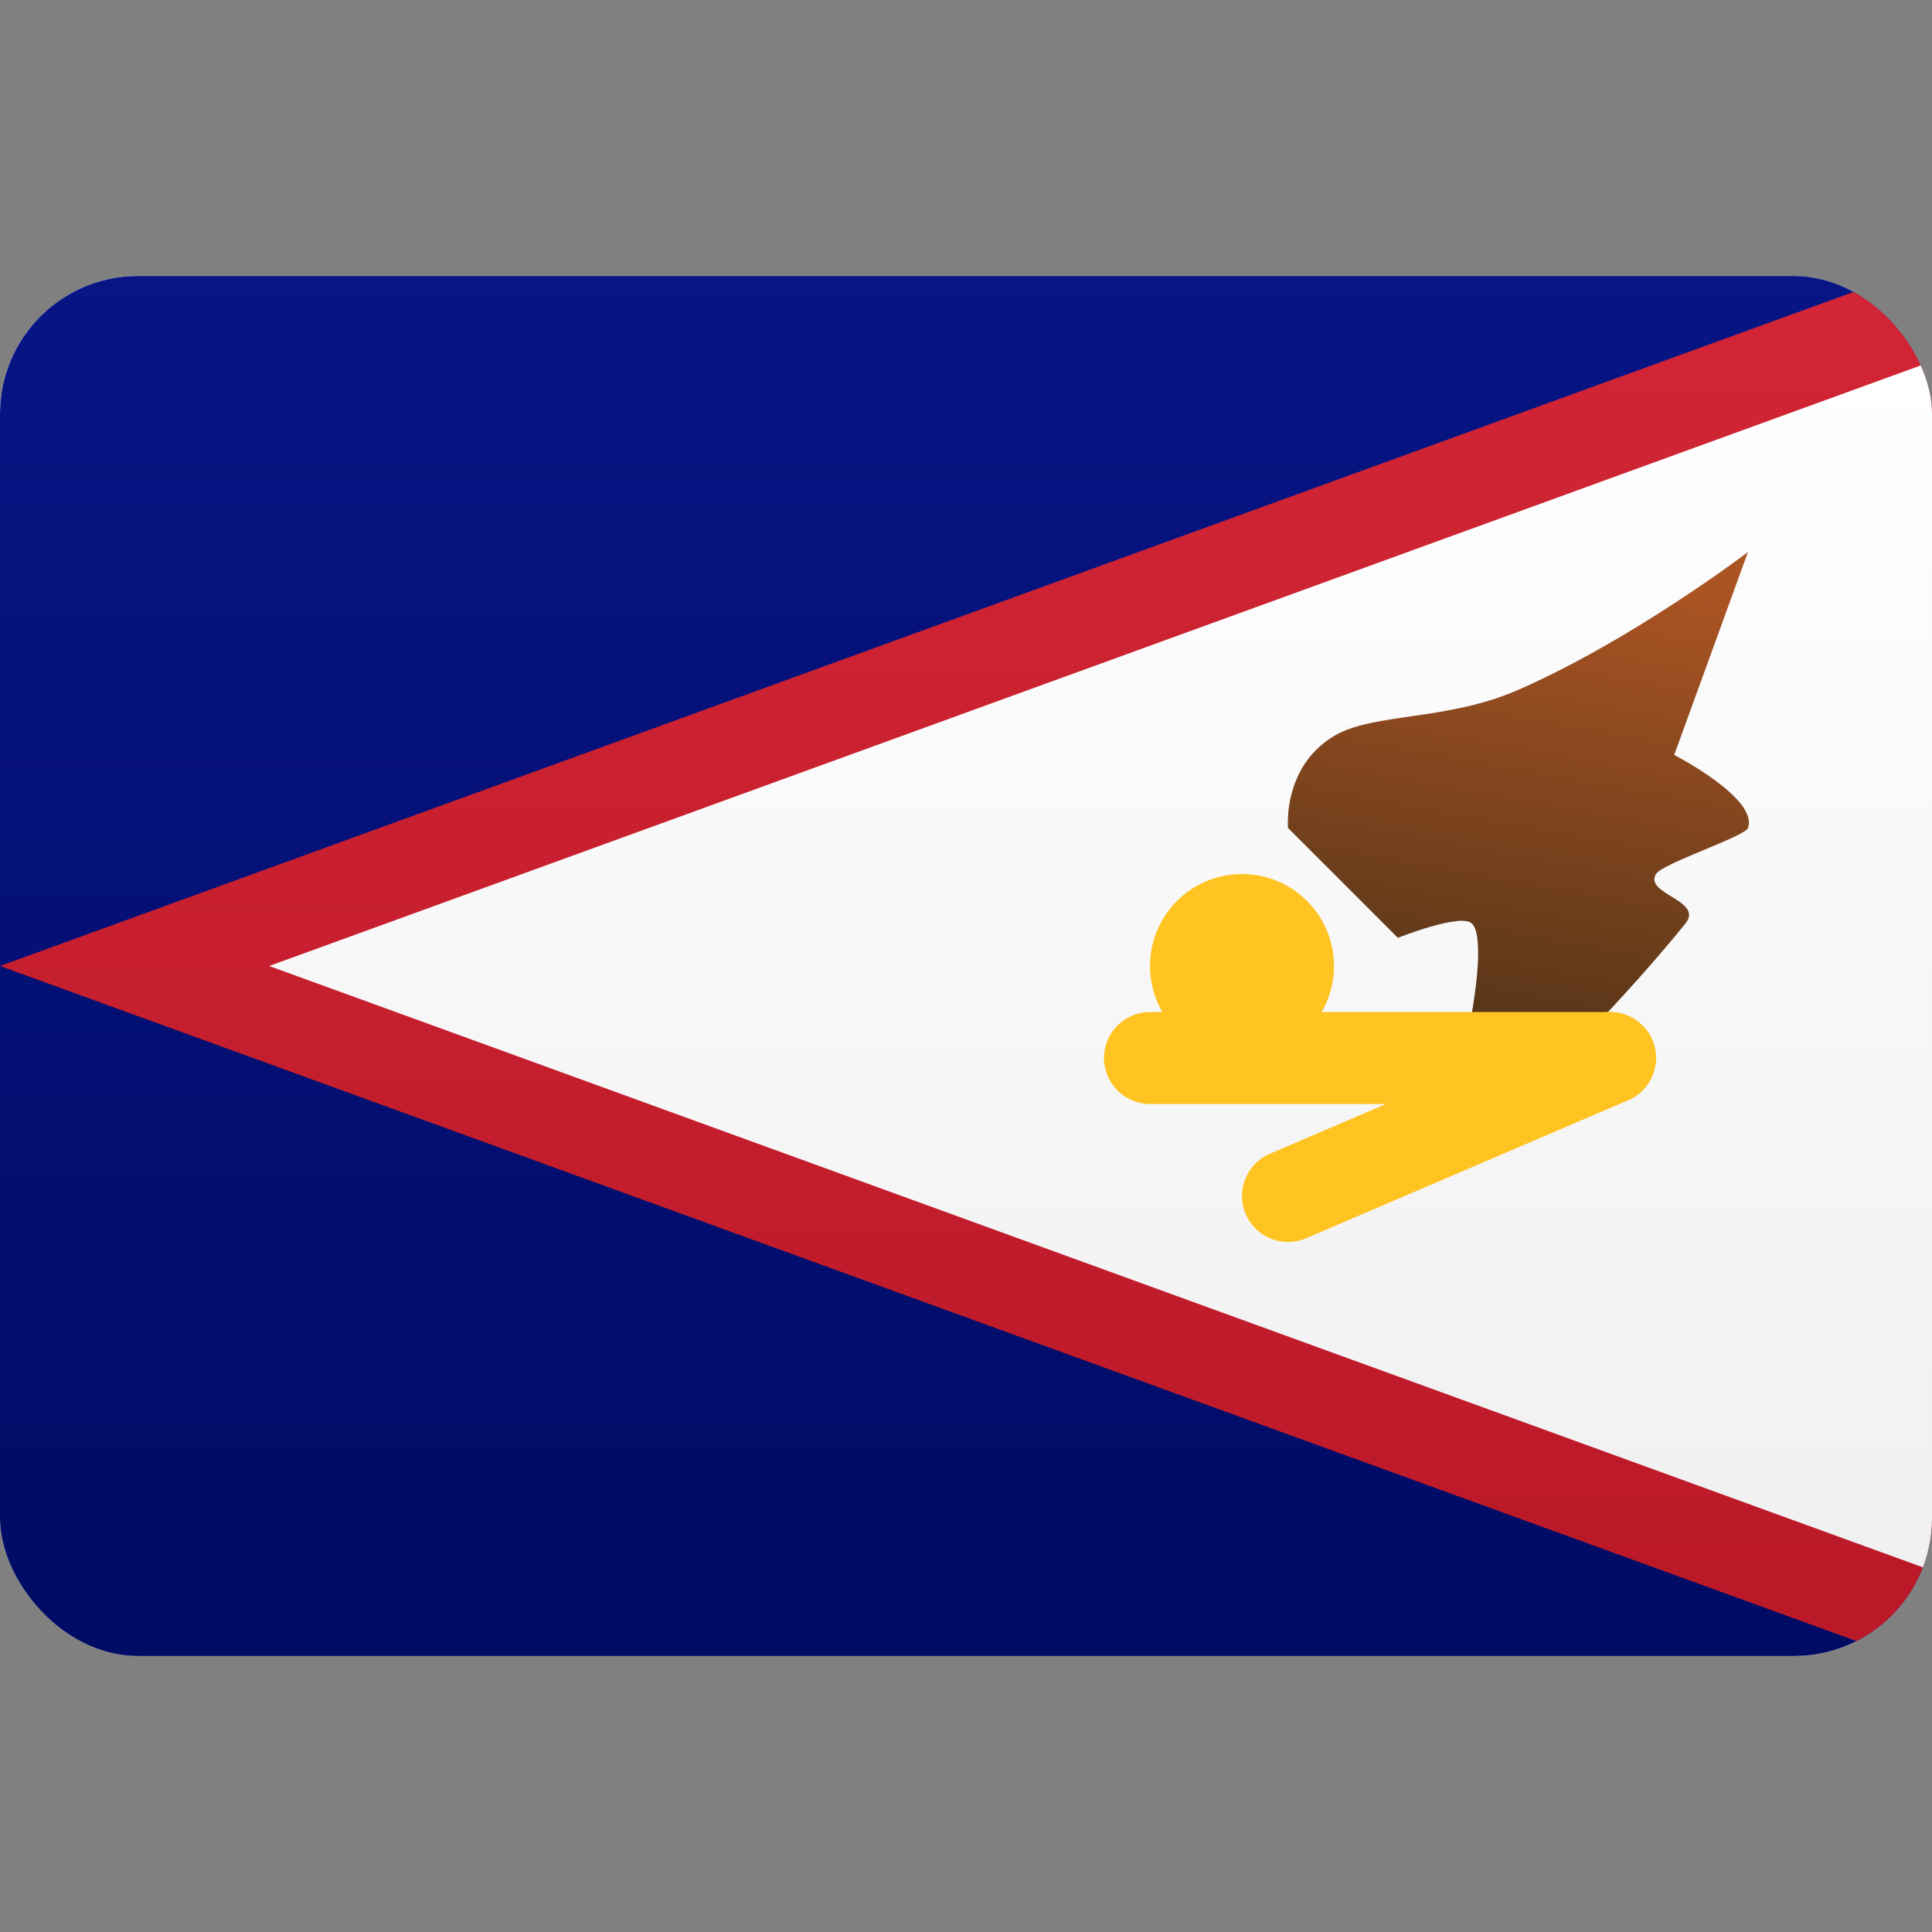
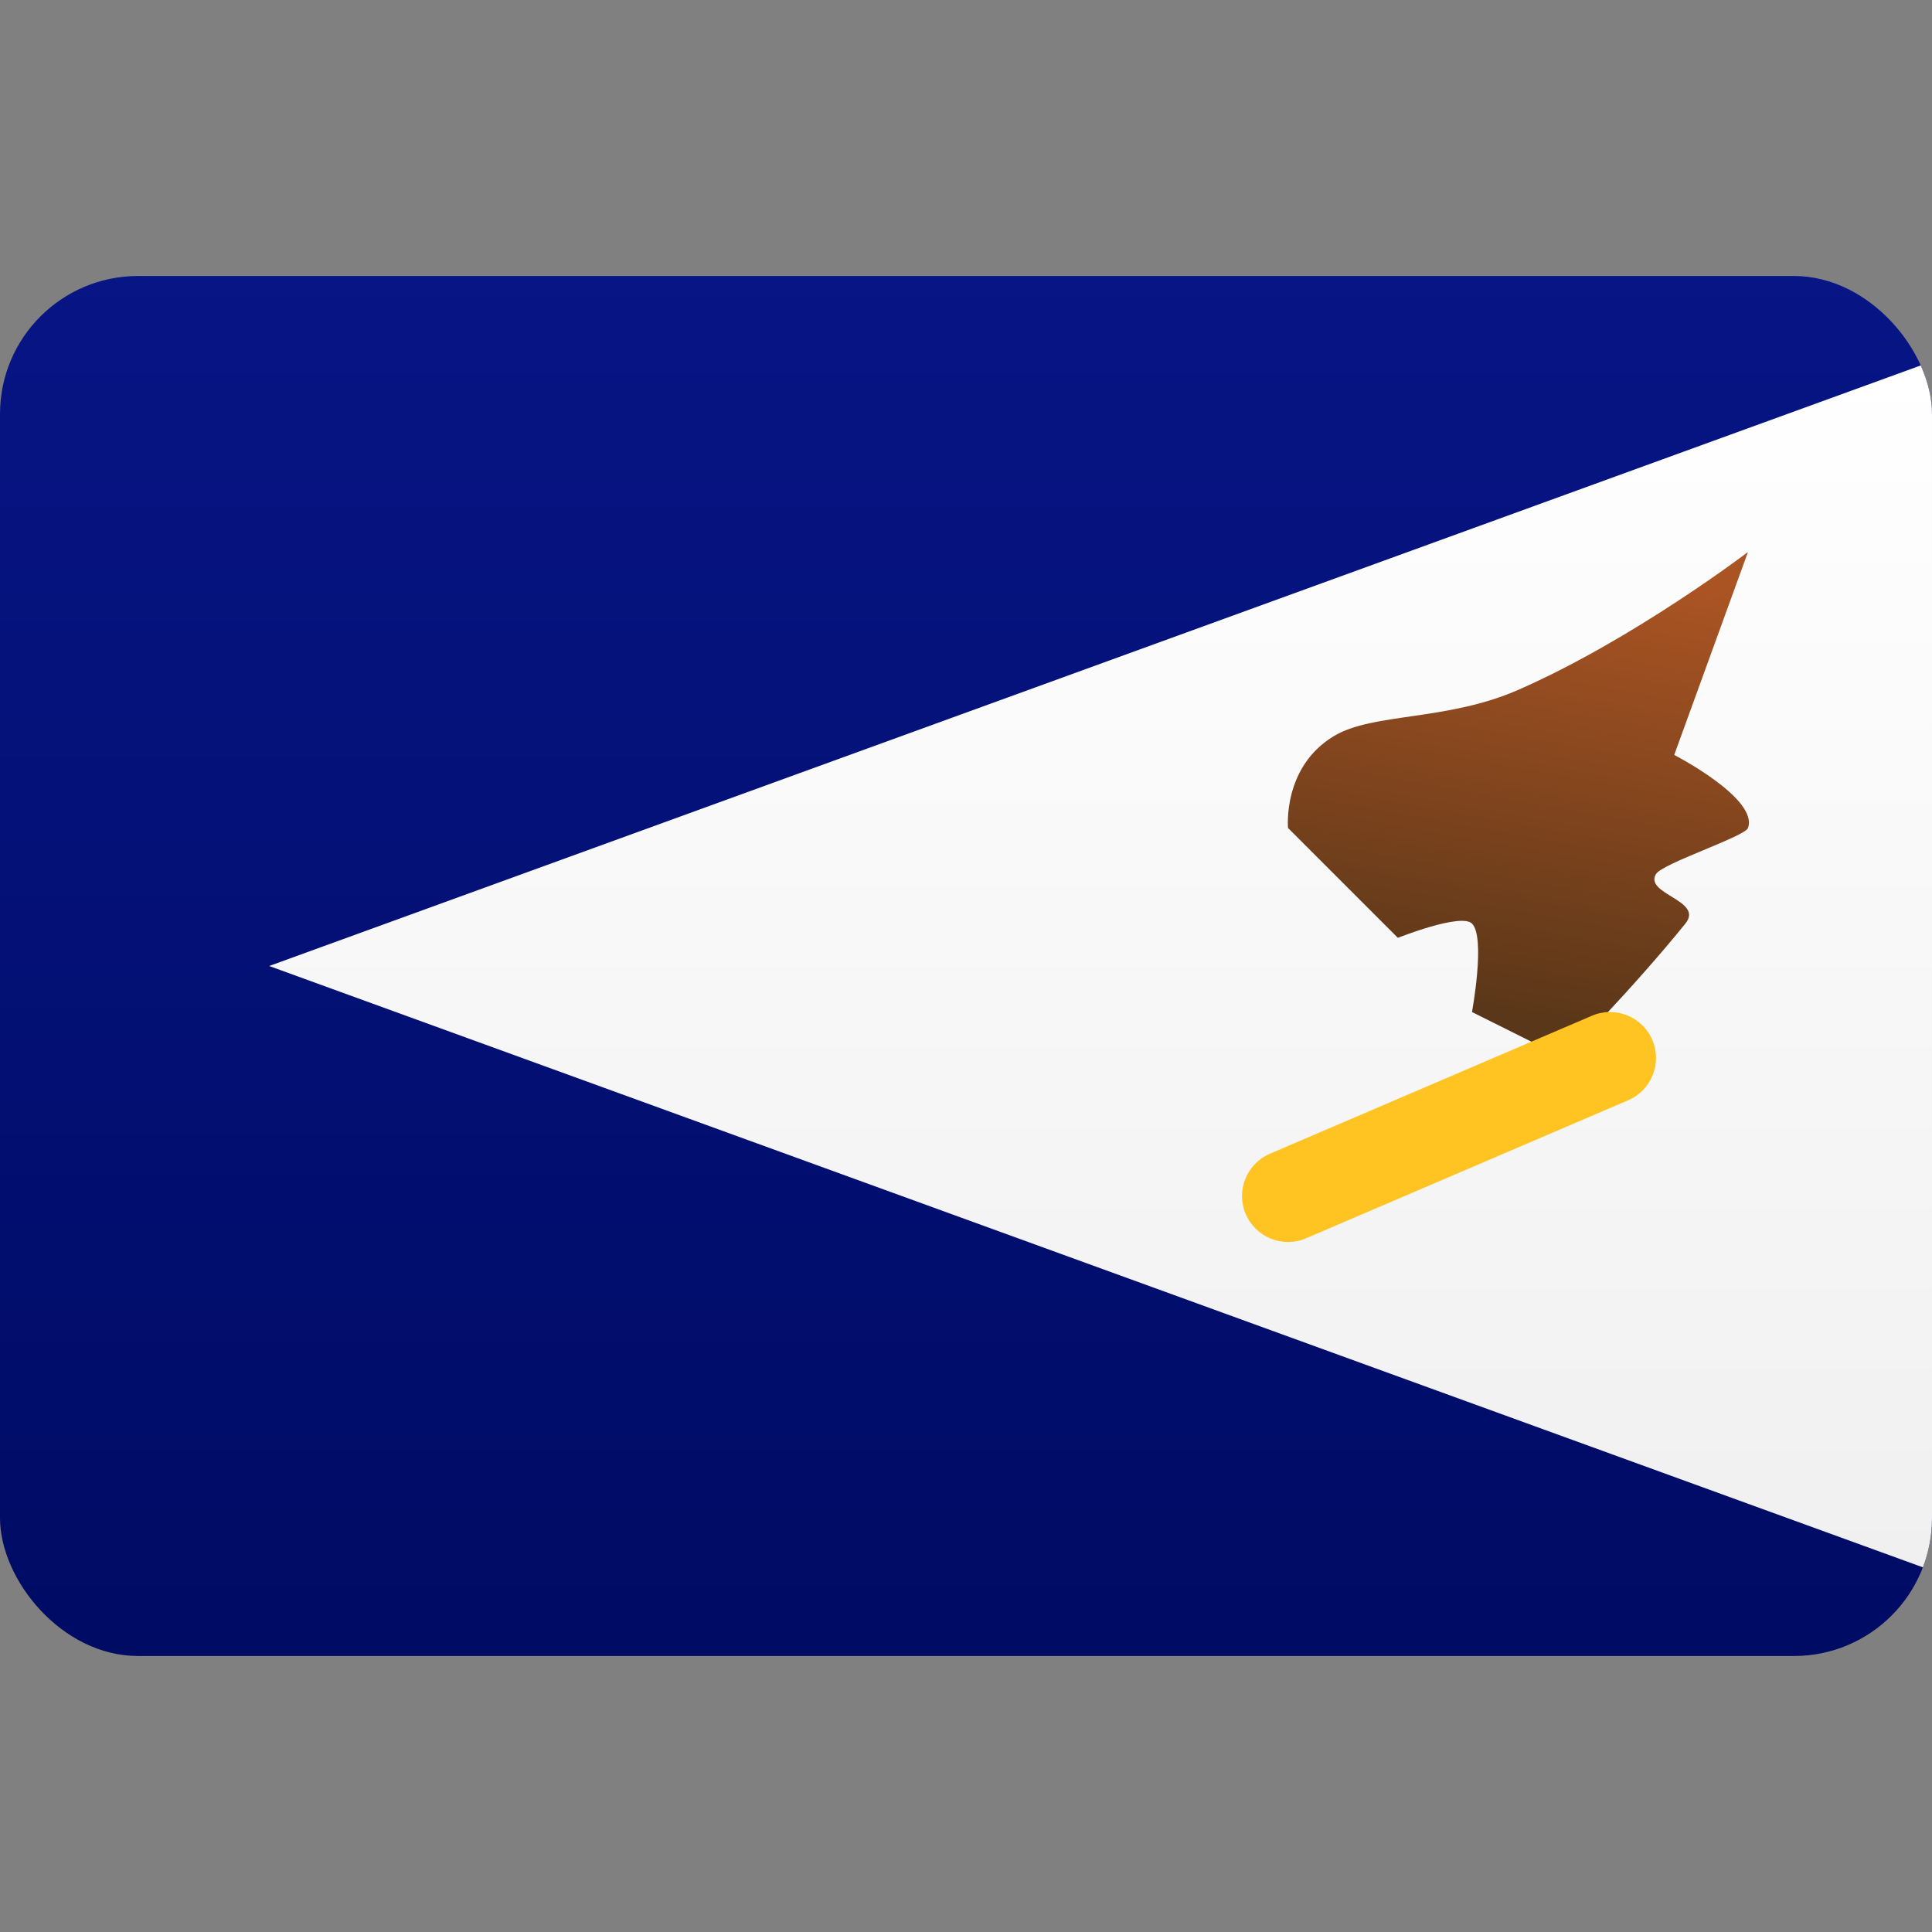
<svg xmlns="http://www.w3.org/2000/svg" width="800px" height="800px" viewBox="0 -4 28 28" fill="none">
  <rect x="0" y="-4" width="28" height="28" fill="#808080" stroke="none" />
  <g clip-path="url(#clip0_1310_7491)">
-     <path d="M28 3.05176e-05H0V20H28V3.05176e-05Z" fill="url(#paint0_linear_1310_7491)" />
    <path d="M28 3.05176e-05H0V20H28V3.05176e-05Z" fill="url(#paint1_linear_1310_7491)" />
-     <path d="M29.333 20.667L0 10L29.333 -0.667V20.667Z" fill="url(#paint2_linear_1310_7491)" />
    <path d="M28 1.237L3.901 10L28 18.763V1.237Z" fill="url(#paint3_linear_1310_7491)" />
    <path fill-rule="evenodd" clip-rule="evenodd" d="M21.333 9.385C21.175 9.227 20.259 9.592 20.259 9.592L18.667 8C18.667 8 18.584 7.116 19.333 6.667C19.9 6.327 20.961 6.453 21.999 6C23.661 5.274 25.333 4 25.333 4L24.264 6.941C24.264 6.941 25.489 7.572 25.333 8C25.288 8.124 24.093 8.513 24 8.667C23.824 8.959 24.699 9.048 24.426 9.385C23.644 10.353 22.667 11.333 22.667 11.333L21.333 10.667C21.333 10.667 21.534 9.585 21.333 9.385Z" fill="url(#paint4_linear_1310_7491)" />
-     <path d="M18 11.333C18.736 11.333 19.333 10.736 19.333 10C19.333 9.264 18.736 8.667 18 8.667C17.264 8.667 16.667 9.264 16.667 10C16.667 10.736 17.264 11.333 18 11.333Z" fill="#FFC322" />
-     <path d="M16.667 12H23.333C23.701 12 24 11.701 24 11.333C24 10.965 23.701 10.667 23.333 10.667H16.667C16.299 10.667 16 10.965 16 11.333C16 11.701 16.299 12 16.667 12Z" fill="#FFC322" />
    <path d="M18.929 13.946L23.596 11.946C23.934 11.801 24.091 11.409 23.946 11.071C23.801 10.732 23.409 10.576 23.071 10.721L18.404 12.721C18.066 12.866 17.909 13.258 18.054 13.596C18.199 13.934 18.591 14.091 18.929 13.946Z" fill="#FFC322" />
  </g>
  <defs>
    <linearGradient id="paint0_linear_1310_7491" x1="14" y1="3.05176e-05" x2="14" y2="20" gradientUnits="userSpaceOnUse">
      <stop stop-color="white" />
      <stop offset="1" stop-color="#F0F0F0" />
    </linearGradient>
    <linearGradient id="paint1_linear_1310_7491" x1="14" y1="3.05176e-05" x2="14" y2="20" gradientUnits="userSpaceOnUse">
      <stop stop-color="#071585" />
      <stop offset="1" stop-color="#000B64" />
    </linearGradient>
    <linearGradient id="paint2_linear_1310_7491" x1="14.667" y1="-0.667" x2="14.667" y2="20.667" gradientUnits="userSpaceOnUse">
      <stop stop-color="#D32636" />
      <stop offset="1" stop-color="#BA1827" />
    </linearGradient>
    <linearGradient id="paint3_linear_1310_7491" x1="15.951" y1="1.237" x2="15.951" y2="18.763" gradientUnits="userSpaceOnUse">
      <stop stop-color="white" />
      <stop offset="1" stop-color="#F0F0F0" />
    </linearGradient>
    <linearGradient id="paint4_linear_1310_7491" x1="22.005" y1="4" x2="20.837" y2="10.502" gradientUnits="userSpaceOnUse">
      <stop stop-color="#AB5423" />
      <stop offset="1" stop-color="#5A3719" />
    </linearGradient>
    <clipPath id="clip0_1310_7491">
      <rect width="28" height="20" rx="2" fill="white" />
    </clipPath>
  </defs>
</svg>